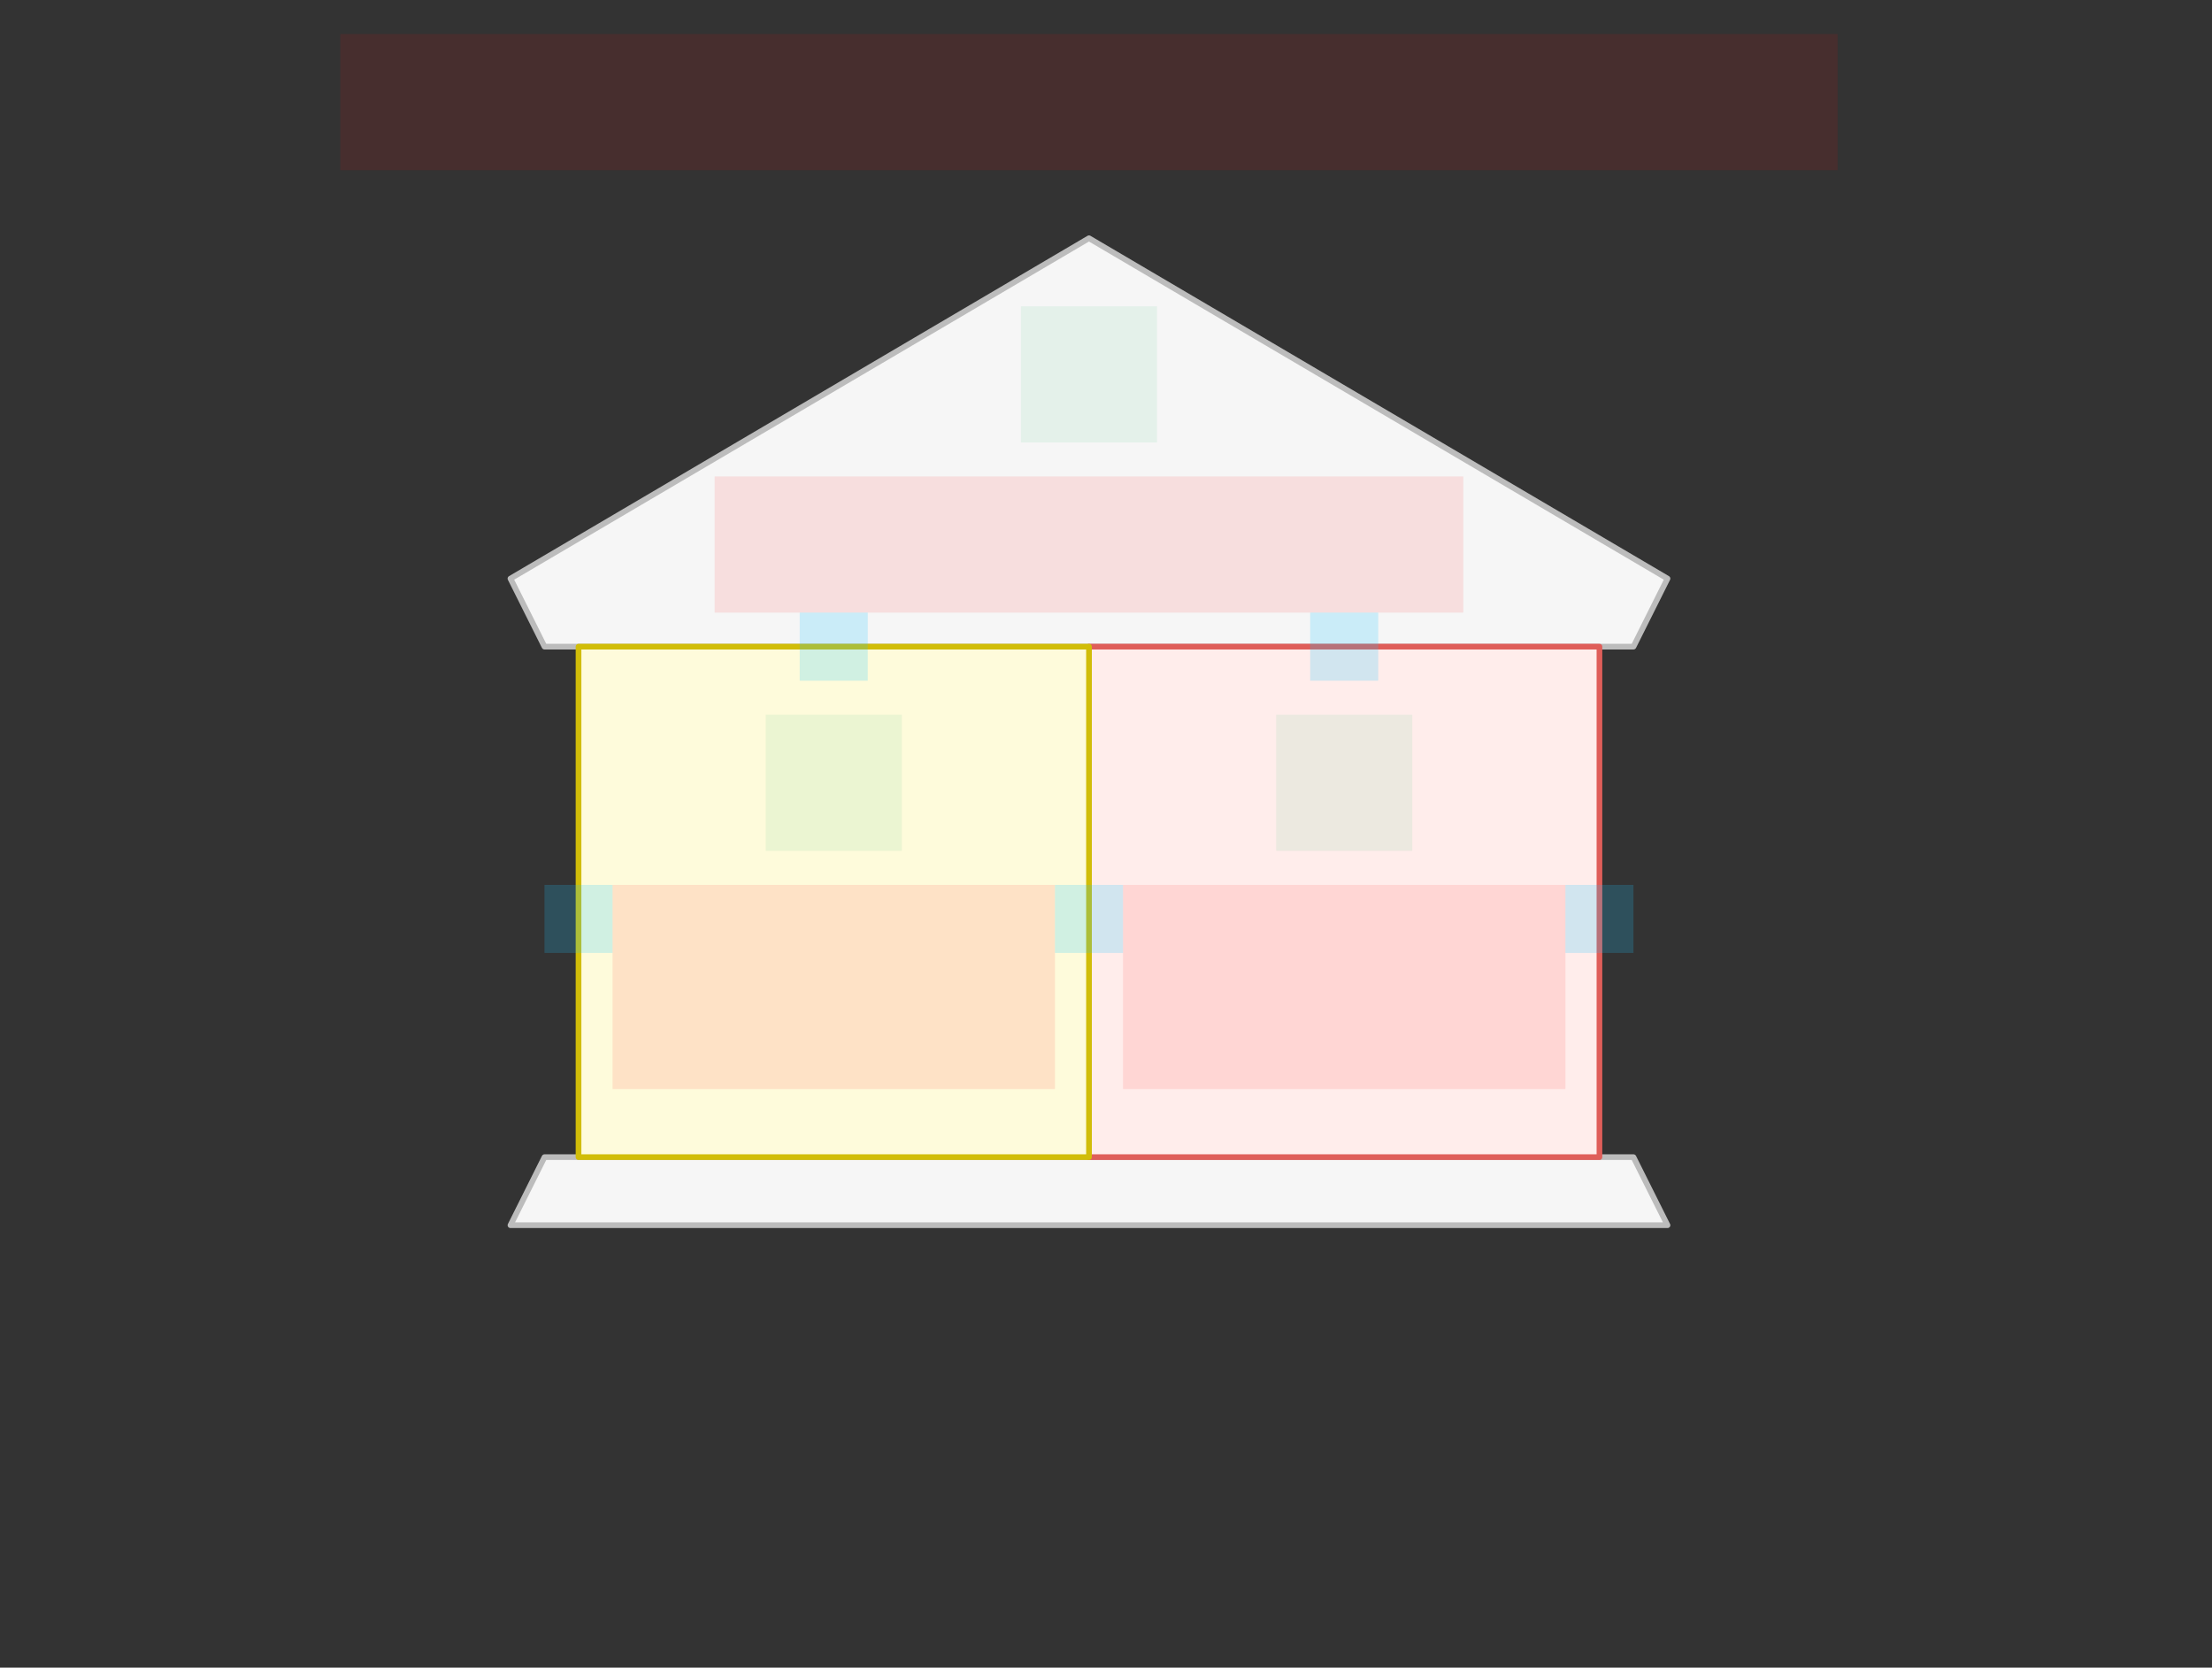
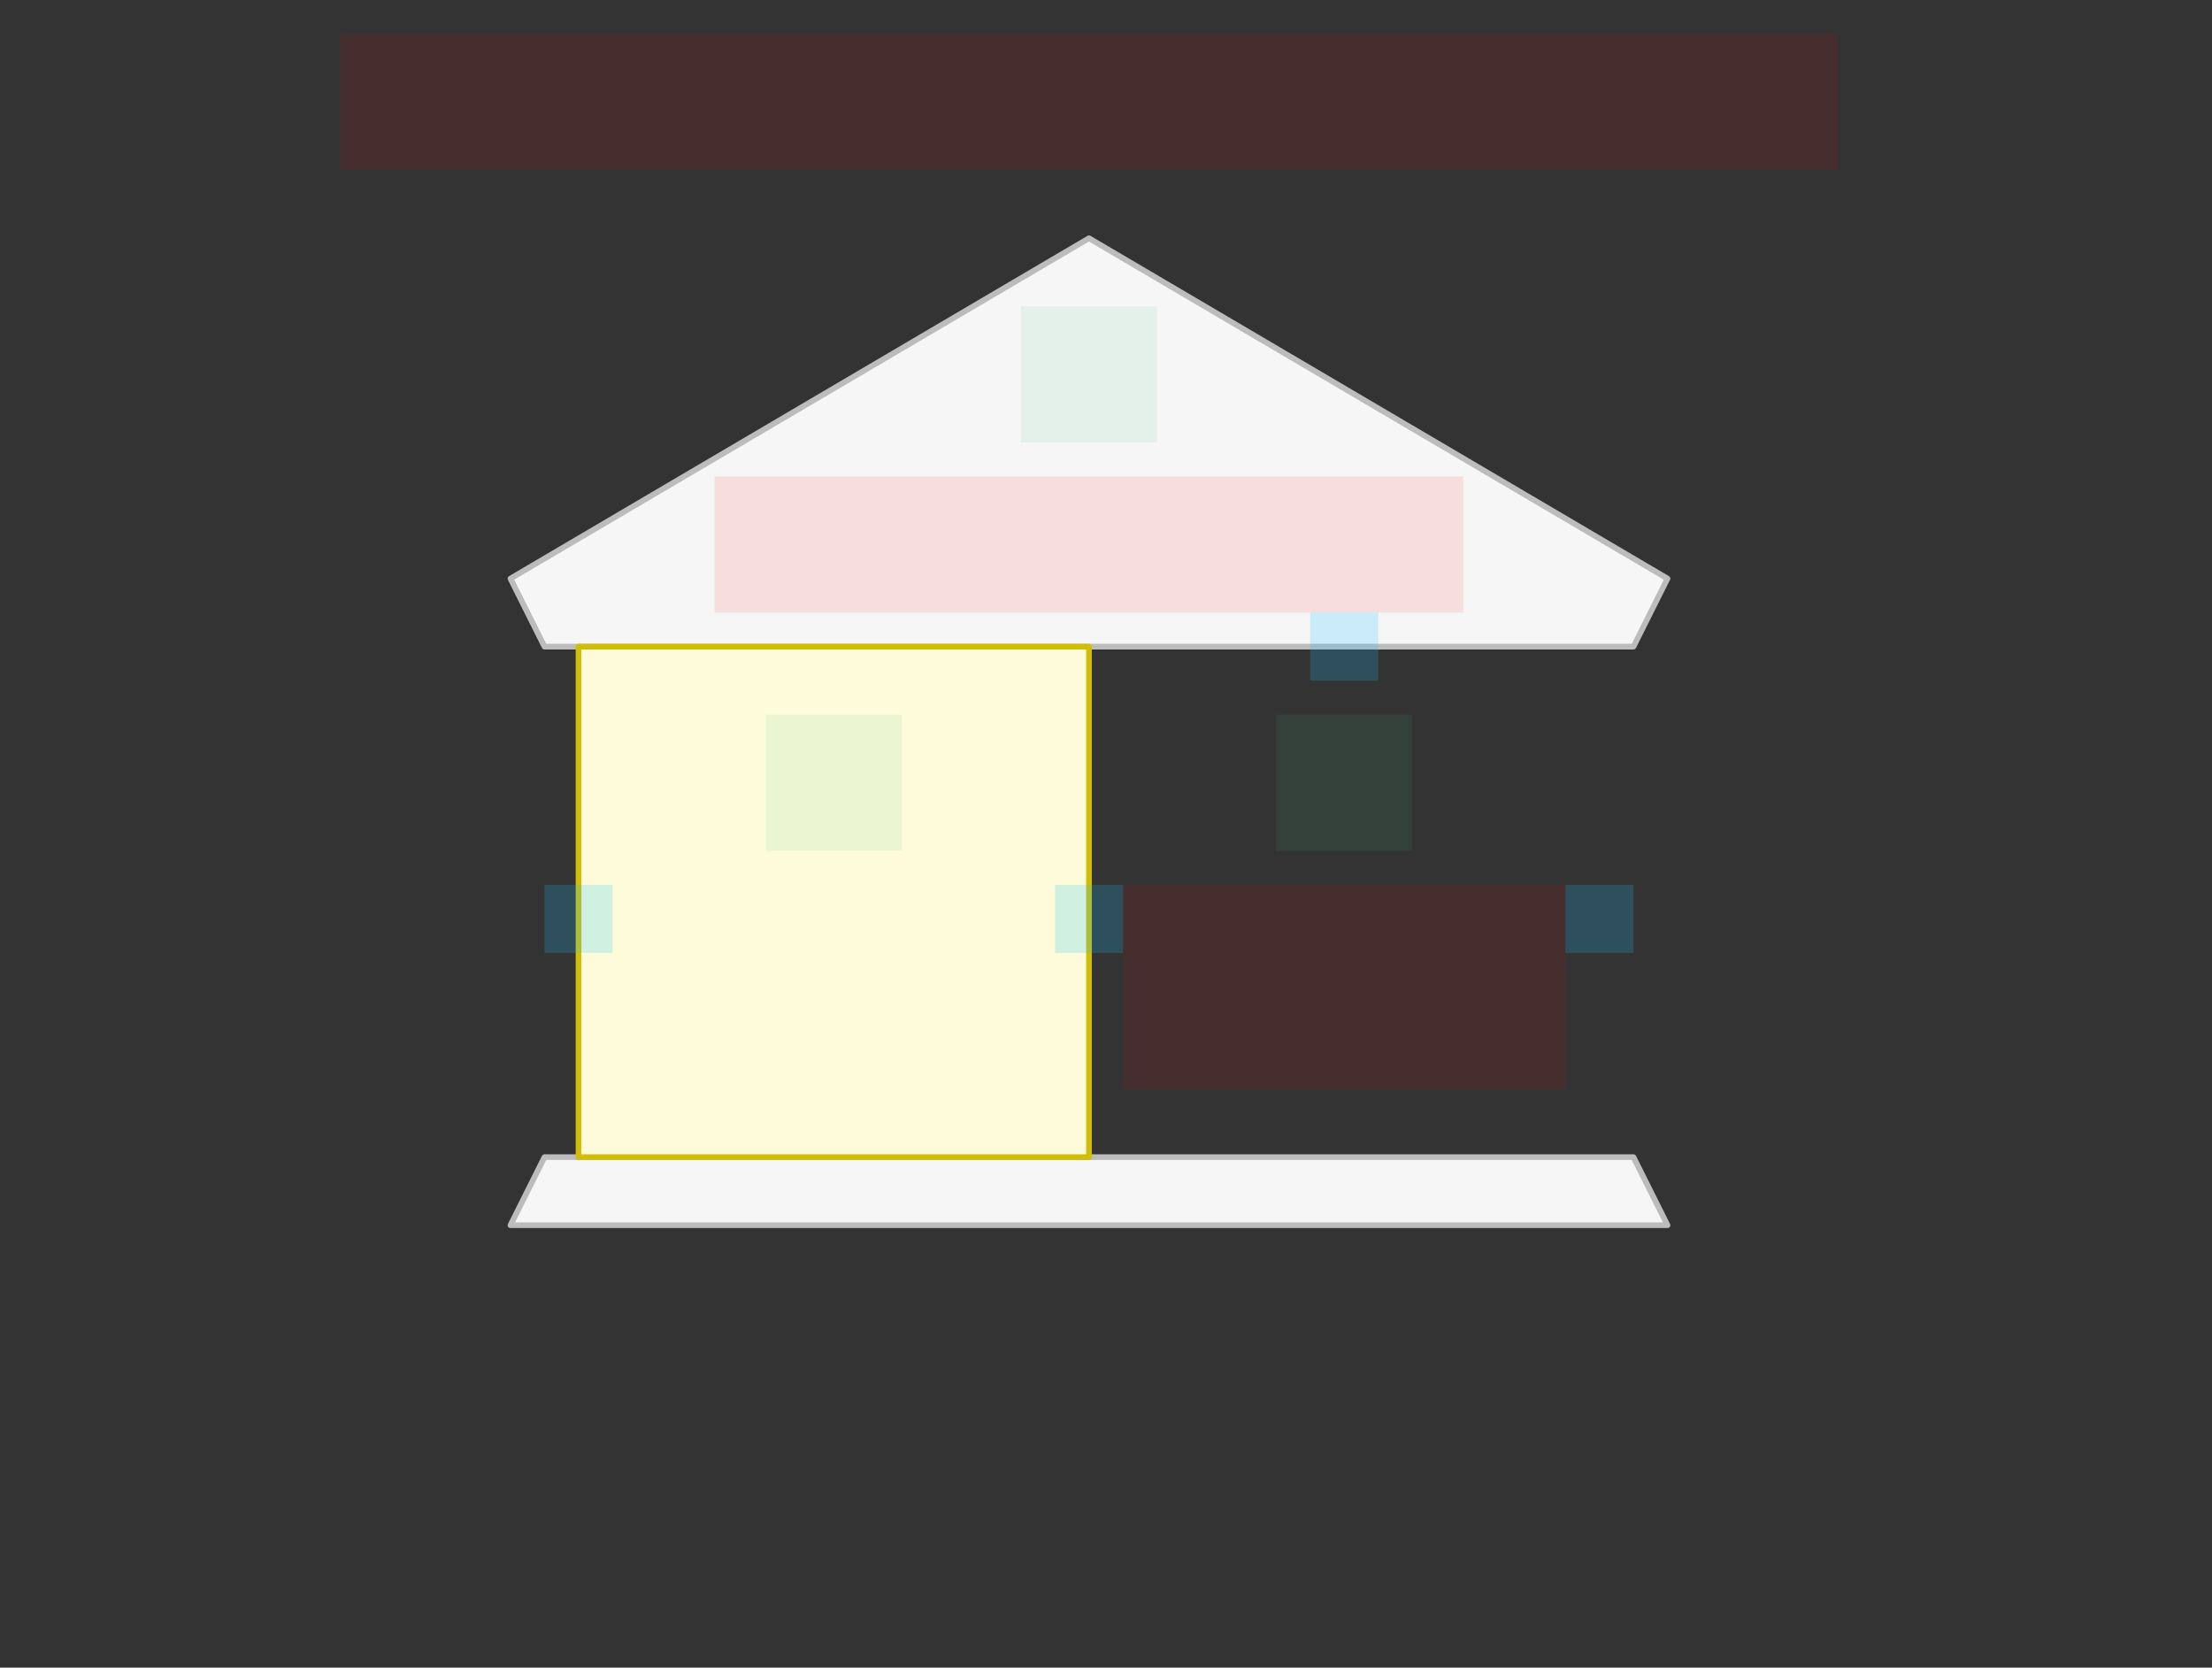
<svg xmlns="http://www.w3.org/2000/svg" width="780" height="588" viewBox="0 0 780 588" fill="none">
  <rect x="0" y="0" width="780" height="588" fill="#333333" stroke="none" />
  <g id="pillars-simple-v1--family--2">
    <g id="lines">
      <g id="common">
        <g id="cu-1">
          <path id="vector" d="M384 84L588 204L576 228H192L180 204L384 84Z" fill="#F6F6F6" stroke="#BCBCBC" stroke-width="2" stroke-linejoin="round" />
          <path id="vector_2" d="M588 432H180L192 408H576L588 432Z" fill="#F6F6F6" stroke="#BCBCBC" stroke-width="2" stroke-linejoin="round" />
        </g>
      </g>
      <g id="g-2">
-         <path id="cu" d="M384 408H474H564V228H384V408Z" fill="#FFEDEB" stroke="#DF5E59" stroke-width="2" stroke-linejoin="round" />
-       </g>
+         </g>
      <g id="g-1">
        <path id="cu_2" d="M204 408H384V228H204V408Z" fill="#FEFBDB" stroke="#D1BD08" stroke-width="2" stroke-linejoin="round" />
      </g>
    </g>
    <rect id="tx-ct-2" x="396" y="312" width="156" height="72" fill="#FF0000" fill-opacity="0.1" />
-     <rect id="tx-ct-1" x="216" y="312" width="156" height="72" fill="#FF0000" fill-opacity="0.1" />
    <rect id="ic-cc-2" x="450" y="252" width="48" height="48" fill="#3CC57C" fill-opacity="0.1" />
    <rect id="ic-cc-1" x="270" y="252" width="48" height="48" fill="#3CC57C" fill-opacity="0.1" />
    <rect id="ic-cc-end" x="360" y="108" width="48" height="48" fill="#3CC57C" fill-opacity="0.1" />
    <rect id="tx-cc-end" x="252" y="168" width="264" height="48" fill="#FF0000" fill-opacity="0.1" />
    <path id="tx-cb-title" d="M120 12L648 12V60L120 60L120 12Z" fill="#FF0000" fill-opacity="0.1" />
    <rect id="bt-cc-remove-2" x="462" y="216" width="24" height="24" fill="#1AC6FF" fill-opacity="0.2" />
-     <rect id="bt-cc-remove-1" x="282" y="216" width="24" height="24" fill="#1AC6FF" fill-opacity="0.2" />
    <rect id="bt-cc-add-3" x="552" y="312" width="24" height="24" fill="#1AC6FF" fill-opacity="0.2" />
    <rect id="bt-cc-add-2" x="372" y="312" width="24" height="24" fill="#1AC6FF" fill-opacity="0.2" />
    <rect id="bt-cc-add-1" x="192" y="312" width="24" height="24" fill="#1AC6FF" fill-opacity="0.2" />
  </g>
</svg>